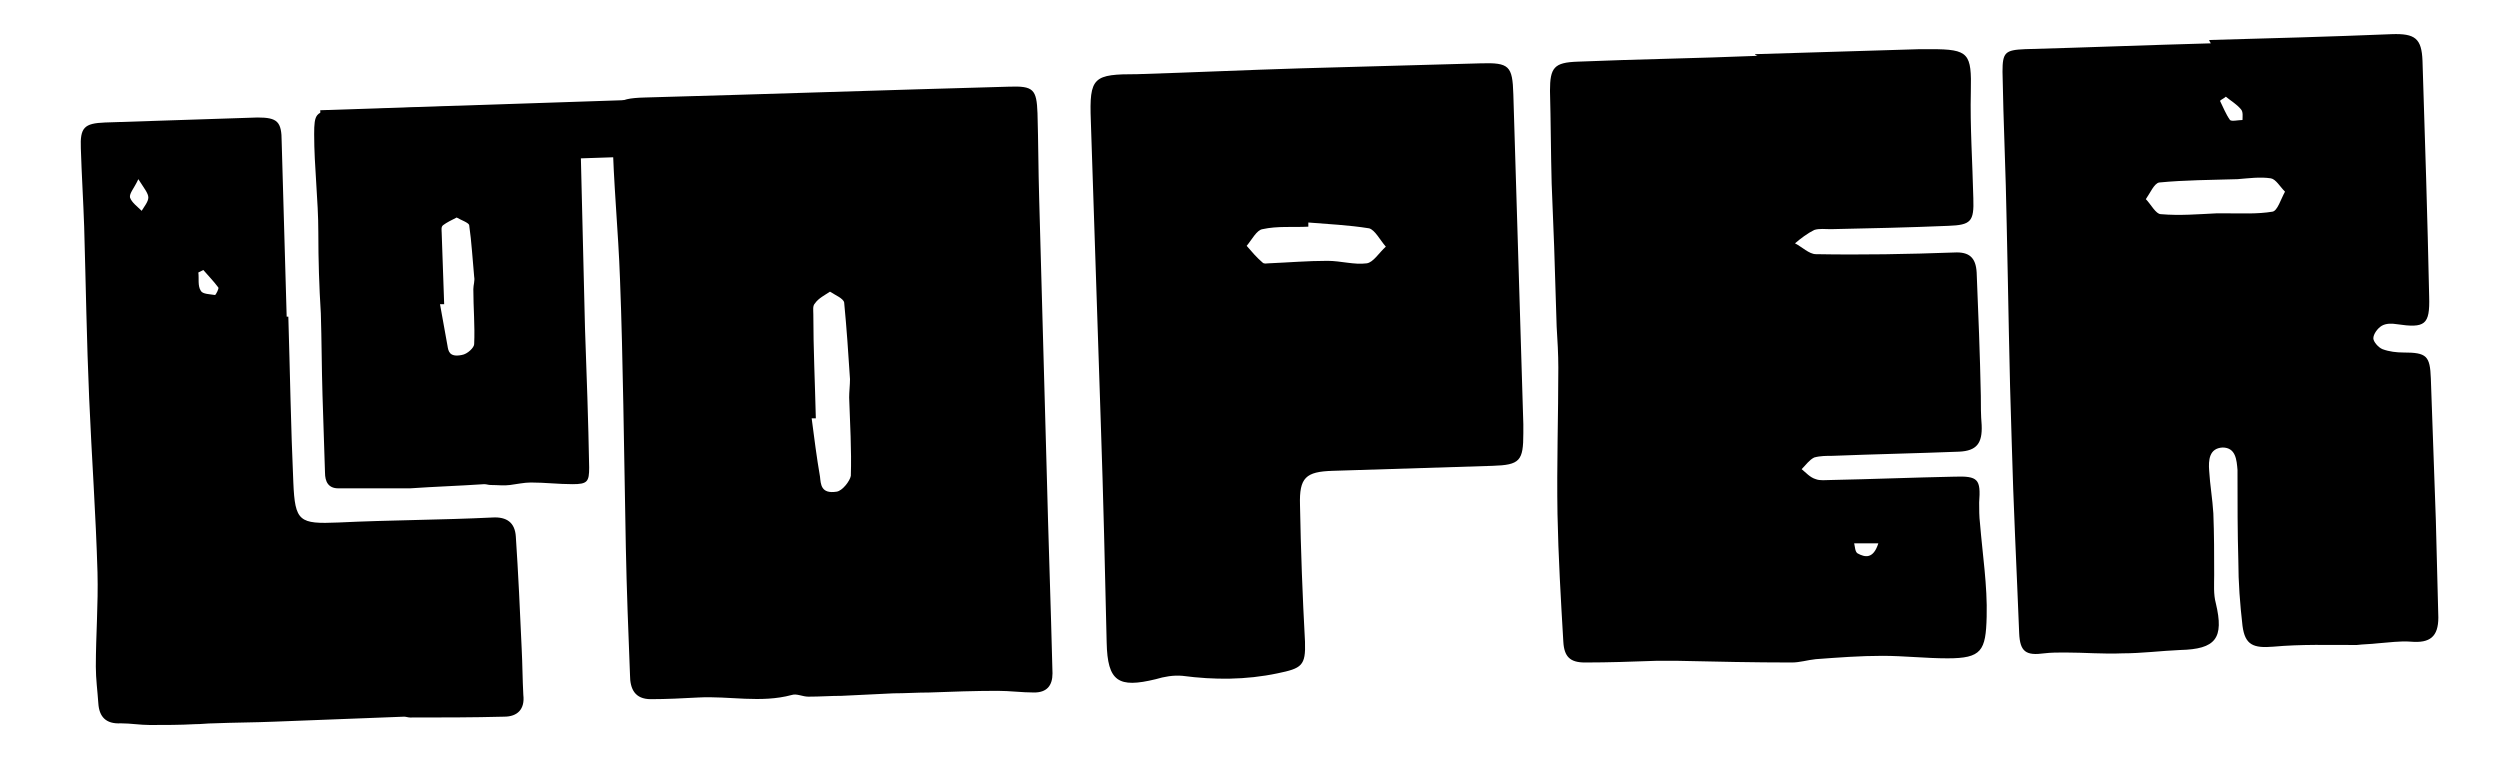
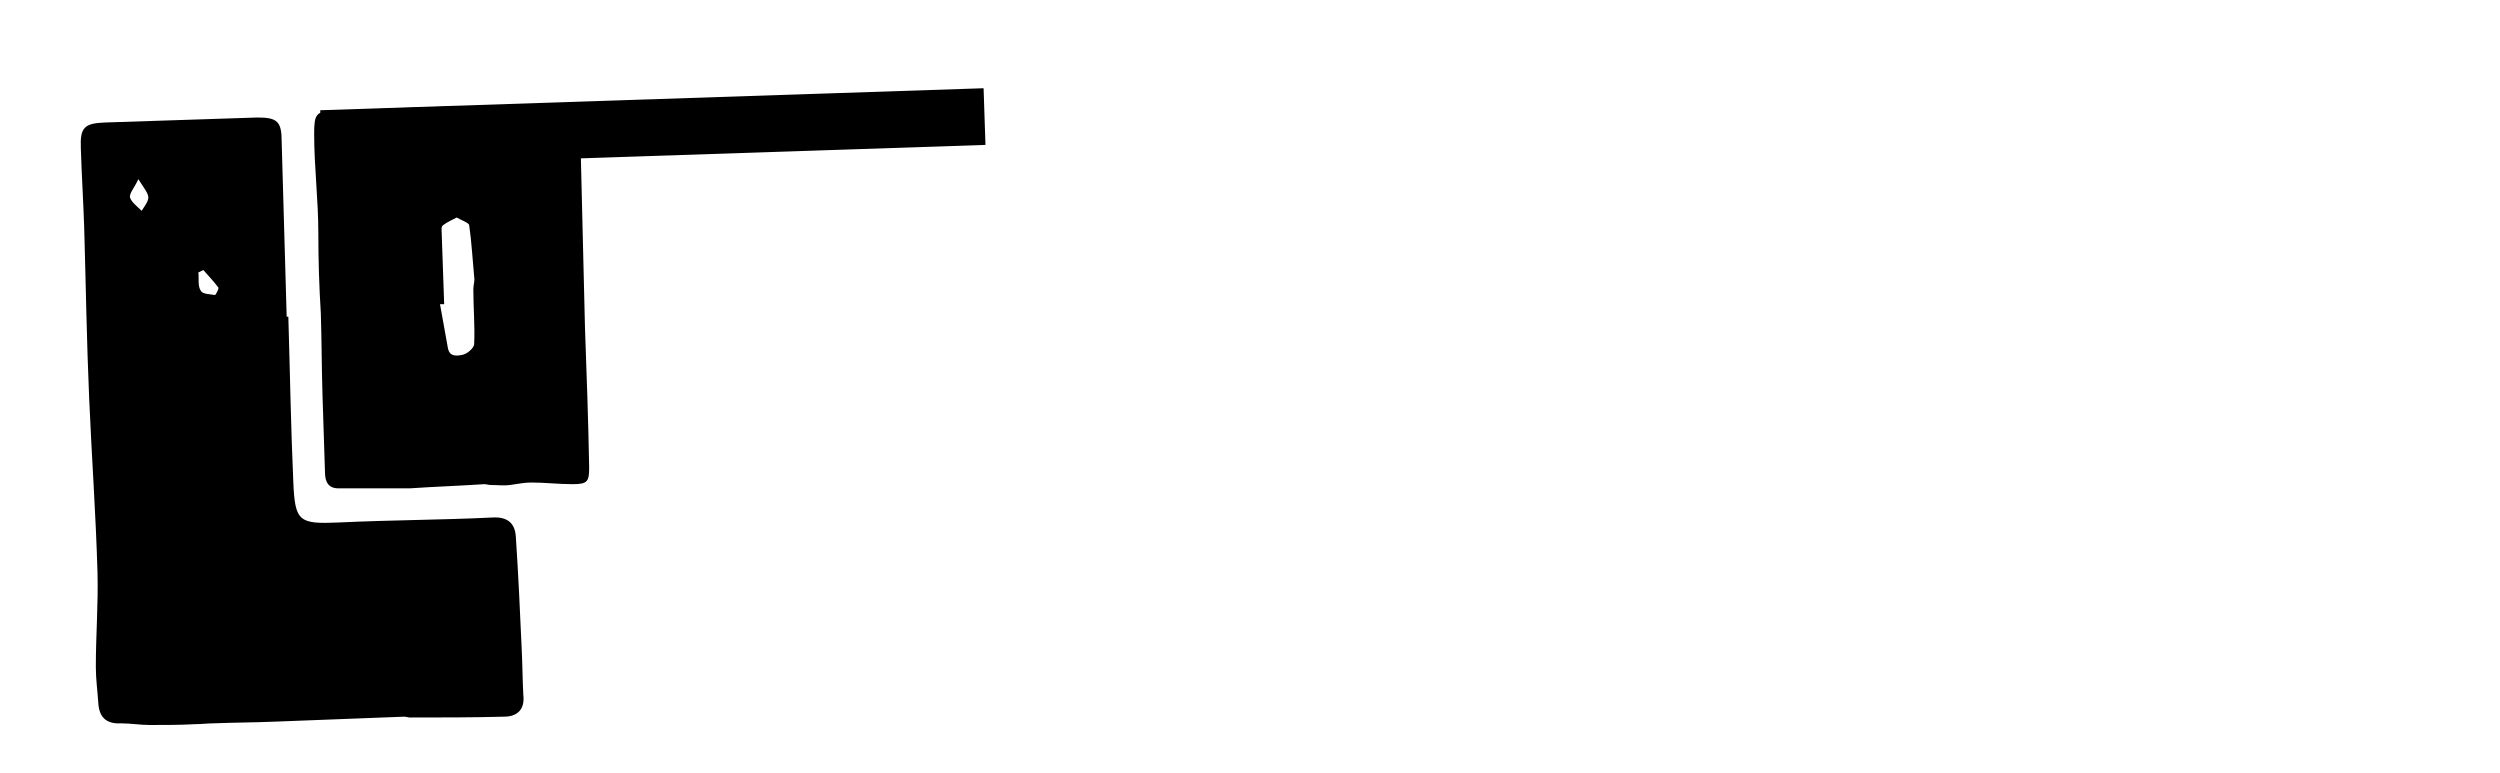
<svg xmlns="http://www.w3.org/2000/svg" version="1.1" id="Capa_1" x="0px" y="0px" viewBox="0 0 300 92.7" style="enable-background:new 0 0 300 92.7;" xml:space="preserve">
  <g id="Capa_2_00000070823109358049259660000009869780136986572201_">
    <g>
      <g>
        <path d="M53.7,12.8c4.5-0.1,9.1-0.3,13.6-0.4c2-0.1,2.3,0.1,2.3,2.2c0.2,8.3,0.4,16.5,0.6,24.8c0.2,5.6,0.4,11.1,0.5,16.7     c0,1.7-0.2,2-2,2c-1.7,0-3.3-0.2-5-0.2c-0.8,0-1.7,0.2-2.5,0.3c-0.7,0.1-1.5,0-2.3,0c-0.3,0-0.5-0.1-0.8-0.1     c-3,0.2-6,0.3-8.9,0.5c-0.6,0-1.1,0-1.7,0c-1.4,0-2.8,0-4.2,0c-0.9,0-1.8,0-2.7,0c-1.2,0-1.6-0.8-1.6-1.9     c-0.1-3.1-0.2-6.2-0.3-9.3c-0.1-3.3-0.1-6.6-0.2-9.8c-0.2-3.2-0.3-6.4-0.3-9.7c0-3.9-0.5-7.9-0.5-11.8c0-2.4,0.2-2.8,2.5-2.8     C44.7,13.1,49.2,12.9,53.7,12.8L53.7,12.8z M53.3,36.5c-0.2,0-0.3,0-0.5,0c0.3,1.7,0.6,3.3,0.9,5c0.1,0.6,0.2,1.4,1.7,1.1     c0.7-0.1,1.5-0.9,1.5-1.3c0.1-2.2-0.1-4.4-0.1-6.6c0-0.5,0.2-1,0.1-1.5c-0.2-2.1-0.3-4.1-0.6-6.2c-0.1-0.3-1-0.6-1.5-0.9     c-0.6,0.3-1.2,0.6-1.6,0.9c-0.3,0.2-0.2,0.6-0.2,0.9C53.1,30.7,53.2,33.6,53.3,36.5z" />
-         <path d="M125.6,56.4c0.2,8.1,0.5,16.3,0.7,24.4c0,1.5-0.7,2.3-2.2,2.3s-2.9-0.2-4.4-0.2c-2.7,0-5.5,0.1-8.2,0.2     c-1.4,0-2.9,0.1-4.3,0.1c-2.1,0.1-4.1,0.2-6.2,0.3c-1.3,0-2.6,0.1-4,0.1c-0.7,0-1.4-0.4-2-0.2c-3.7,1-7.5,0.1-11.2,0.3     c-1.9,0.1-3.8,0.2-5.7,0.2c-1.9,0-2.5-1.2-2.5-2.9c-0.2-5.1-0.4-10.2-0.5-15.3C75,60,74.9,54.3,74.8,48.6c-0.1-5-0.2-10-0.4-15.1     c-0.2-5.8-0.8-11.6-0.9-17.4c0-3.7,0.2-4.3,3.9-4.4c14.6-0.4,29.1-0.9,43.7-1.3c2.9-0.1,3.3,0.3,3.4,3.2     c0.1,3.4,0.1,6.8,0.2,10.2C125,34.6,125.3,45.5,125.6,56.4L125.6,56.4z M97.9,50.2c-0.2,0-0.4,0-0.5,0c0.3,2.3,0.6,4.7,1,7     c0.1,0.9,0.1,2.1,2,1.8c0.7-0.1,1.6-1.3,1.7-1.9c0.1-3.1-0.1-6.3-0.2-9.4c0-0.7,0.1-1.5,0.1-2.2c-0.2-3.1-0.4-6.1-0.7-9.2     c-0.1-0.5-1.1-0.9-1.7-1.3c-0.6,0.4-1.4,0.8-1.8,1.4c-0.3,0.3-0.2,0.8-0.2,1.3C97.6,41.8,97.8,46,97.9,50.2z" />
-         <path d="M210.6,6.5c6.6-0.2,13.2-0.4,19.8-0.6c0.4,0,0.9,0,1.3,0c4.6,0,4.9,0.5,4.8,5.1c-0.1,4.2,0.2,8.5,0.3,12.8     c0.1,2.8-0.3,3.2-3,3.3c-4.7,0.2-9.4,0.3-14.1,0.4c-0.7,0-1.4-0.1-2,0.1c-0.8,0.4-1.6,1-2.3,1.6c0.8,0.4,1.7,1.3,2.5,1.3     c5.5,0.1,11.1,0,16.6-0.2c1.8-0.1,2.6,0.6,2.7,2.4c0.2,4.9,0.4,9.8,0.5,14.8c0,1.2,0,2.3,0.1,3.5c0.1,2.2-0.6,3.1-2.7,3.2     c-5.1,0.2-10.1,0.3-15.2,0.5c-0.7,0-1.5,0-2.2,0.2c-0.6,0.3-1,0.9-1.5,1.4c0.5,0.4,1,1,1.7,1.2c0.5,0.2,1.2,0.1,1.8,0.1     c4.9-0.1,9.9-0.3,14.8-0.4c2.9-0.1,3.2,0.3,3,3.1c0,0.8,0,1.7,0.1,2.5c0.3,3.7,0.9,7.5,0.8,11.2c-0.1,4.1-0.6,5-4.7,5     c-2.6,0-5.2-0.3-7.8-0.3c-2.7,0-5.3,0.2-8,0.4c-1,0.1-1.9,0.4-2.9,0.4c-4.5,0-9.1-0.1-13.6-0.2c-0.9,0-1.8,0-2.7,0     c-2.8,0.1-5.7,0.2-8.5,0.2c-1.8,0-2.5-0.7-2.6-2.5c-0.3-5.1-0.6-10.2-0.7-15.3c-0.1-5.9,0.1-11.8,0.1-17.6c0-1.6-0.1-3.3-0.2-4.9     c-0.1-3.2-0.2-6.4-0.3-9.6c-0.1-2.5-0.2-5.1-0.3-7.6c-0.1-3.7-0.1-7.4-0.2-11.1c0-2.8,0.5-3.4,3.3-3.5c7.2-0.3,14.4-0.4,21.6-0.7     C210.6,6.6,210.6,6.5,210.6,6.5z M225.4,65.2c-1,0-1.9,0-2.9,0c0.1,0.4,0.1,1,0.4,1.2C223.8,66.9,224.8,67.1,225.4,65.2z" />
-         <path d="M265.1,4.8c7.3-0.2,14.6-0.4,21.9-0.7c2.8-0.1,3.6,0.5,3.7,3.2c0.3,9.4,0.6,18.8,0.8,28.3c0.1,3.4-0.5,3.8-3.9,3.3     c-0.6-0.1-1.3-0.1-1.8,0.2s-1,1-1,1.5c0,0.4,0.6,1.1,1.1,1.3c0.8,0.3,1.7,0.4,2.5,0.4c2.8,0,3.2,0.4,3.3,3.1     c0.2,5.7,0.4,11.3,0.6,17c0.1,3.9,0.2,7.8,0.3,11.7c0,2.3-1,3.1-3.3,2.9c-1.3-0.1-2.6,0.1-4,0.2c-0.8,0.1-1.7,0.1-2.5,0.2     c-3.3,0-6.7-0.1-10,0.2c-2.4,0.2-3.4-0.2-3.7-2.5c-0.3-2.6-0.5-5.2-0.5-7.8c-0.1-3.5-0.1-6.9-0.1-10.4c0-0.2,0-0.4,0-0.5     c-0.1-1.2-0.2-2.7-1.8-2.7c-1.6,0.1-1.7,1.5-1.6,2.8c0.1,1.7,0.4,3.4,0.5,5.1c0.1,2.5,0.1,5,0.1,7.4c0,1.1-0.1,2.3,0.2,3.4     c1,4.2,0,5.5-4.3,5.6c-2.3,0.1-4.6,0.4-6.9,0.4c-2.3,0.1-4.6-0.1-6.9-0.1c-0.8,0-1.7,0-2.5,0.1c-2.2,0.3-2.9-0.2-3-2.4     c-0.3-7.7-0.7-15.4-0.9-23.1c-0.3-8.7-0.4-17.4-0.6-26.1c-0.1-6.1-0.4-12.1-0.5-18.2c0-2.3,0.3-2.6,2.7-2.7     c7.4-0.2,14.9-0.5,22.3-0.7C265.1,4.9,265.1,4.8,265.1,4.8z M266,25.6C266,25.6,266,25.7,266,25.6c0.4,0,0.7,0,1.1,0     c1.9,0,3.8,0.1,5.6-0.2c0.6-0.1,1-1.5,1.5-2.4c-0.6-0.6-1.1-1.5-1.7-1.6c-1.3-0.2-2.7,0-4,0.1c-3.2,0.1-6.3,0.1-9.4,0.4     c-0.6,0.1-1.1,1.3-1.6,2c0.6,0.6,1.2,1.8,1.8,1.8C261.6,25.9,263.8,25.7,266,25.6z M267.1,11.6c-0.2,0.2-0.5,0.3-0.7,0.5     c0.4,0.8,0.7,1.6,1.2,2.3c0.2,0.2,1,0,1.5,0c0-0.4,0.1-1-0.2-1.3C268.4,12.5,267.7,12.1,267.1,11.6z" />
-         <path d="M156.1,8.2c7.2-0.2,14.4-0.4,21.6-0.6c3.4-0.1,3.8,0.3,3.9,3.7c0.4,13.2,0.8,26.4,1.2,39.6c0,0.4,0,0.7,0,1.1     c0,3.3-0.4,3.8-3.7,3.9c-6.4,0.2-12.8,0.4-19.2,0.6c-3.2,0.1-4,0.8-3.9,4.1c0.1,5.5,0.3,10.9,0.6,16.4c0.1,2.9-0.4,3.2-3.3,3.8     c-3.8,0.8-7.6,0.8-11.4,0.3c-1.1-0.1-2.2,0.1-3.2,0.4c-4.5,1.1-5.8,0.3-5.9-4.4c-0.2-8.7-0.4-17.5-0.7-26.2     c-0.4-12.1-0.8-24.3-1.2-36.4c-0.2-5.3,0.3-5.6,5.6-5.6C143,8.7,149.5,8.4,156.1,8.2L156.1,8.2z M157,26.7c0,0.2,0,0.3,0,0.5     c-1.8,0.1-3.7-0.1-5.5,0.3c-0.7,0.1-1.3,1.3-1.9,2c0.6,0.7,1.2,1.4,1.9,2c0.2,0.2,0.5,0.1,0.7,0.1c2.4-0.1,4.7-0.3,7.1-0.3     c1.6,0,3.2,0.5,4.7,0.3c0.8-0.1,1.5-1.3,2.3-2c-0.7-0.8-1.3-2-2-2.2C161.8,27,159.4,26.9,157,26.7z" />
        <path d="M34.6,38c0.2,6.6,0.3,13.2,0.6,19.9c0.2,4.7,0.7,5,5.4,4.8c6.2-0.3,12.3-0.3,18.5-0.6c1.7-0.1,2.7,0.6,2.8,2.3     c0.3,4.5,0.5,8.9,0.7,13.4c0.1,1.9,0.1,3.8,0.2,5.6c0.2,1.7-0.7,2.6-2.3,2.6c-3.8,0.1-7.5,0.1-11.3,0.1c-0.2,0-0.5-0.1-0.7-0.1     c-5.2,0.2-10.4,0.4-15.6,0.6c-2.4,0.1-4.8,0.1-7.3,0.2c-0.7,0-1.4,0.1-2.2,0.1C21.6,87,19.8,87,18,87c-1.2,0-2.3-0.2-3.5-0.2     c-1.8,0.1-2.6-0.8-2.7-2.4c-0.1-1.5-0.3-2.9-0.3-4.4c0-3.8,0.3-7.5,0.2-11.3c-0.2-7-0.7-13.9-1-20.9c-0.3-6.9-0.4-13.7-0.6-20.6     c-0.1-3-0.3-6.2-0.4-9.4c-0.1-2.5,0.4-3,2.9-3.1c6.1-0.2,12.2-0.4,18.3-0.6c2.4,0,2.9,0.5,2.9,2.9c0.2,7,0.4,14,0.6,21     C34.5,38,34.5,38,34.6,38z M16.6,21.5c-0.5,1.1-1.1,1.7-1,2.2c0.2,0.6,0.9,1.1,1.4,1.6c0.3-0.5,0.8-1.1,0.8-1.6     S17.3,22.6,16.6,21.5z M24.4,32.4c-0.2,0.1-0.4,0.2-0.6,0.3c0.1,0.7-0.1,1.6,0.3,2.2c0.2,0.4,1.1,0.4,1.7,0.5     c0.1,0,0.5-0.8,0.4-0.9C25.6,33.7,25,33.1,24.4,32.4z" />
      </g>
      <rect x="38.5" y="11.9" transform="matrix(1 -3.315951e-02 3.315951e-02 1 -0.464 2.605)" width="79.6" height="6.8" />
    </g>
  </g>
</svg>